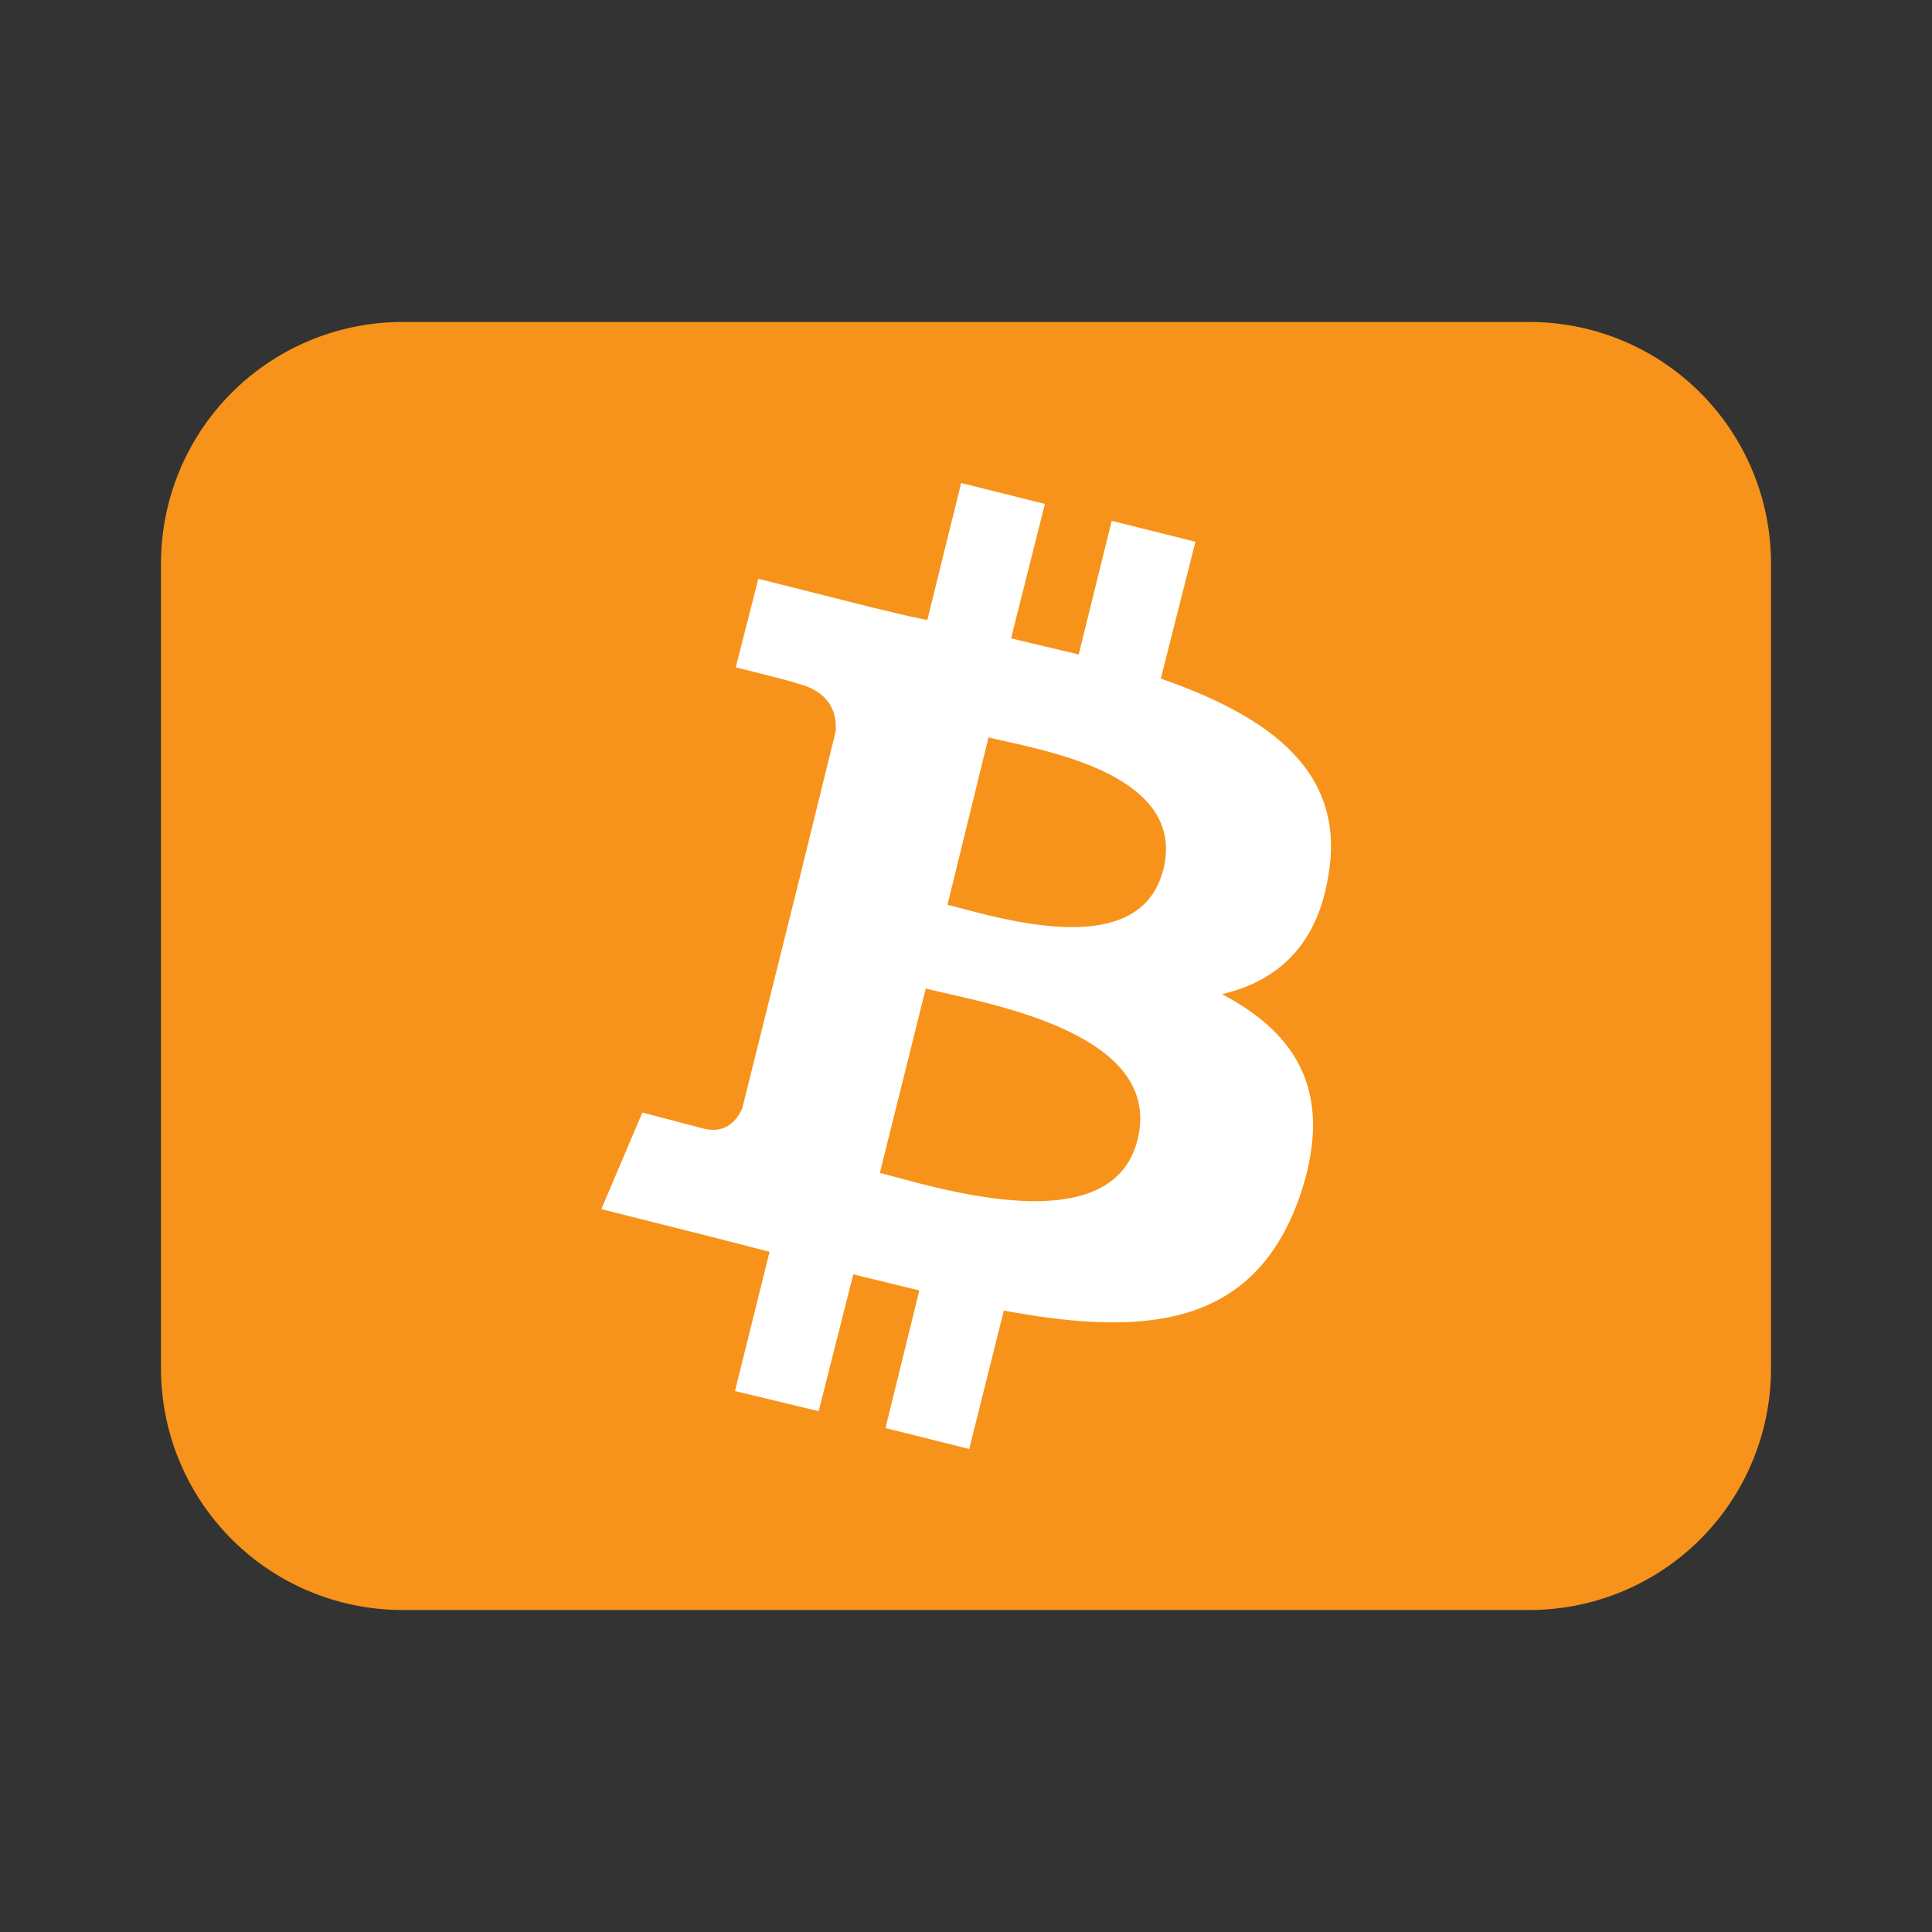
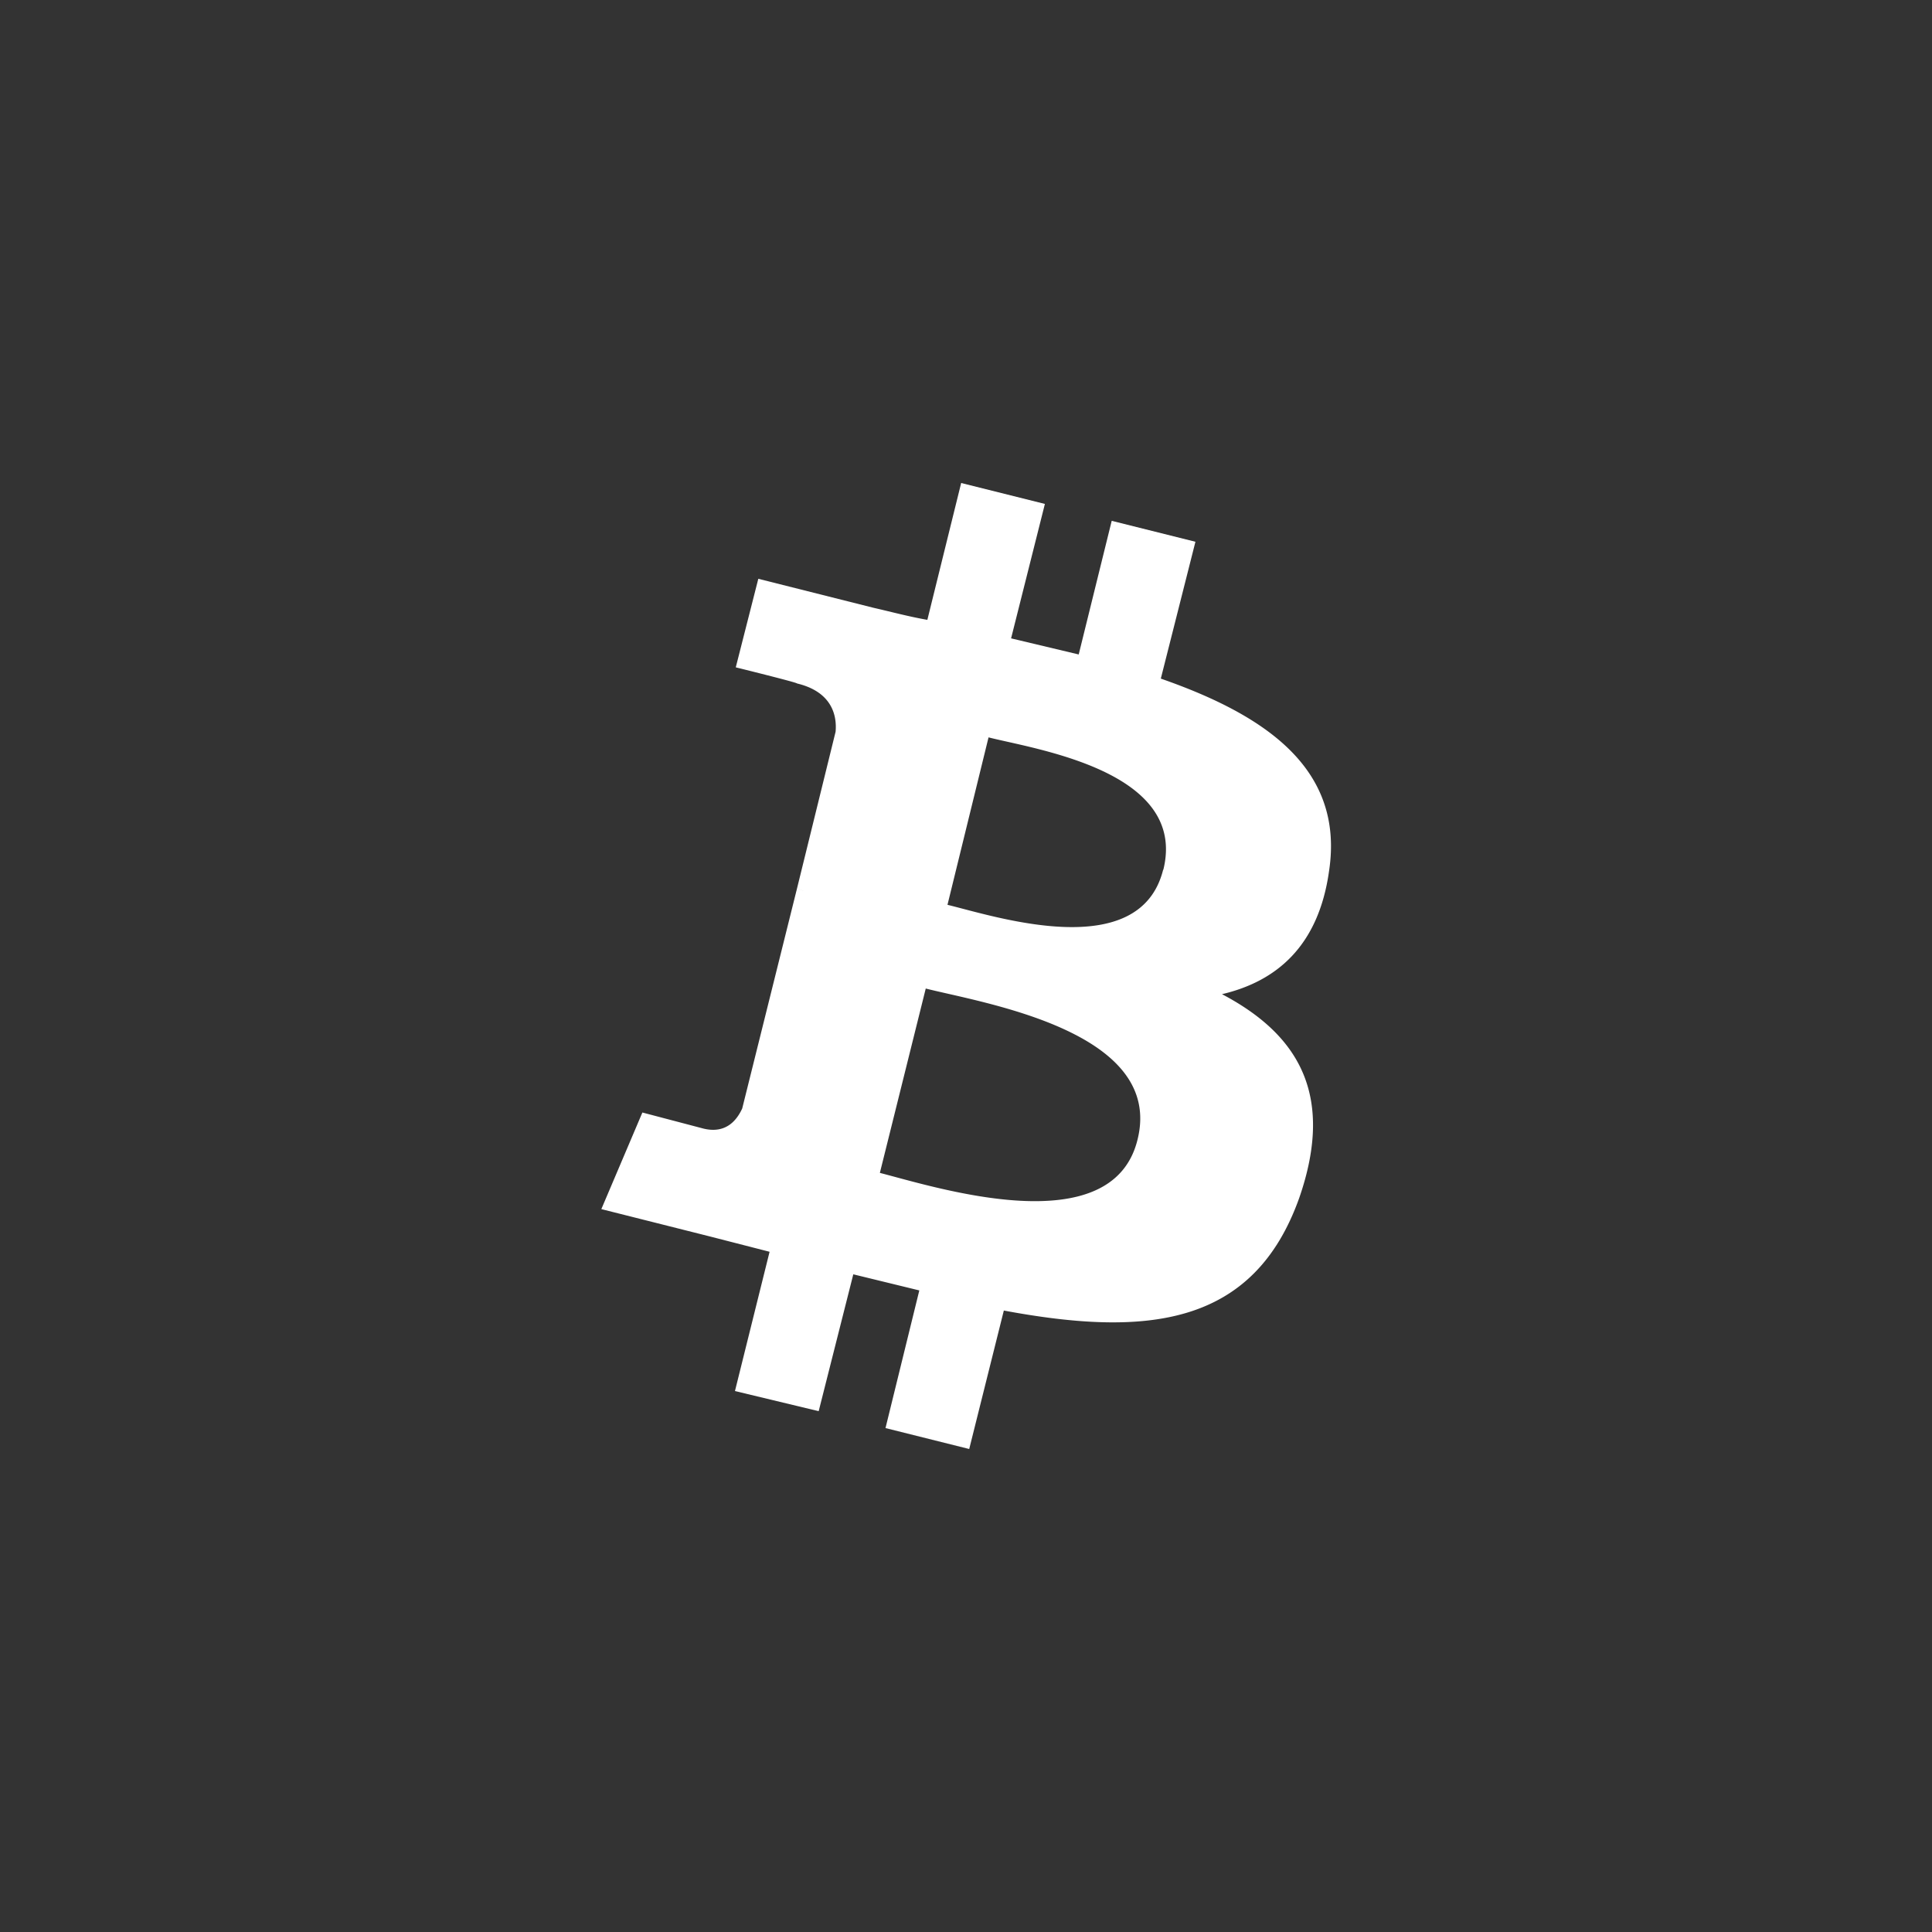
<svg xmlns="http://www.w3.org/2000/svg" style="filter: grayscale(100%);" viewBox="0 0 24 24">
  <rect x="0" y="0" width="24" height="24" fill="#333333" stroke="none" />
  <g fill="none" fill-rule="evenodd">
-     <path fill="#F7931A" d="M22 13V7a3 3 0 0 0-3-3H5a3 3 0 0 0-3 3v10a3 3 0 0 0 3 3h14a3 3 0 0 0 3-3v-4Z" />
    <path fill="#FFF" d="M14.45 10.8c-.29 1.18-2.1.58-2.68.44l.51-2.08c.59.15 2.48.42 2.17 1.65m-.32 3.35c-.32 1.29-2.5.59-3.2.41l.57-2.29c.71.18 2.97.53 2.63 1.88m2.38-3.34c.19-1.26-.77-1.93-2.09-2.39l.43-1.7-1.04-.26-.41 1.66-.84-.2.42-1.67L11.94 6l-.42 1.7c-.23-.04-.45-.1-.67-.15l-1.43-.36-.28 1.1s.77.19.76.2c.42.1.5.38.48.6l-.48 1.95.1.03a4.6 4.6 0 0 0-.1-.03l-.68 2.73c-.06.13-.19.32-.48.25l-.76-.2-.51 1.2 1.35.34.74.19-.43 1.73 1.04.25.43-1.7.82.2-.42 1.71 1.04.26.43-1.72c1.77.33 3.1.2 3.67-1.4.45-1.3-.03-2.04-.96-2.53.68-.16 1.2-.6 1.33-1.53" />
  </g>
</svg>